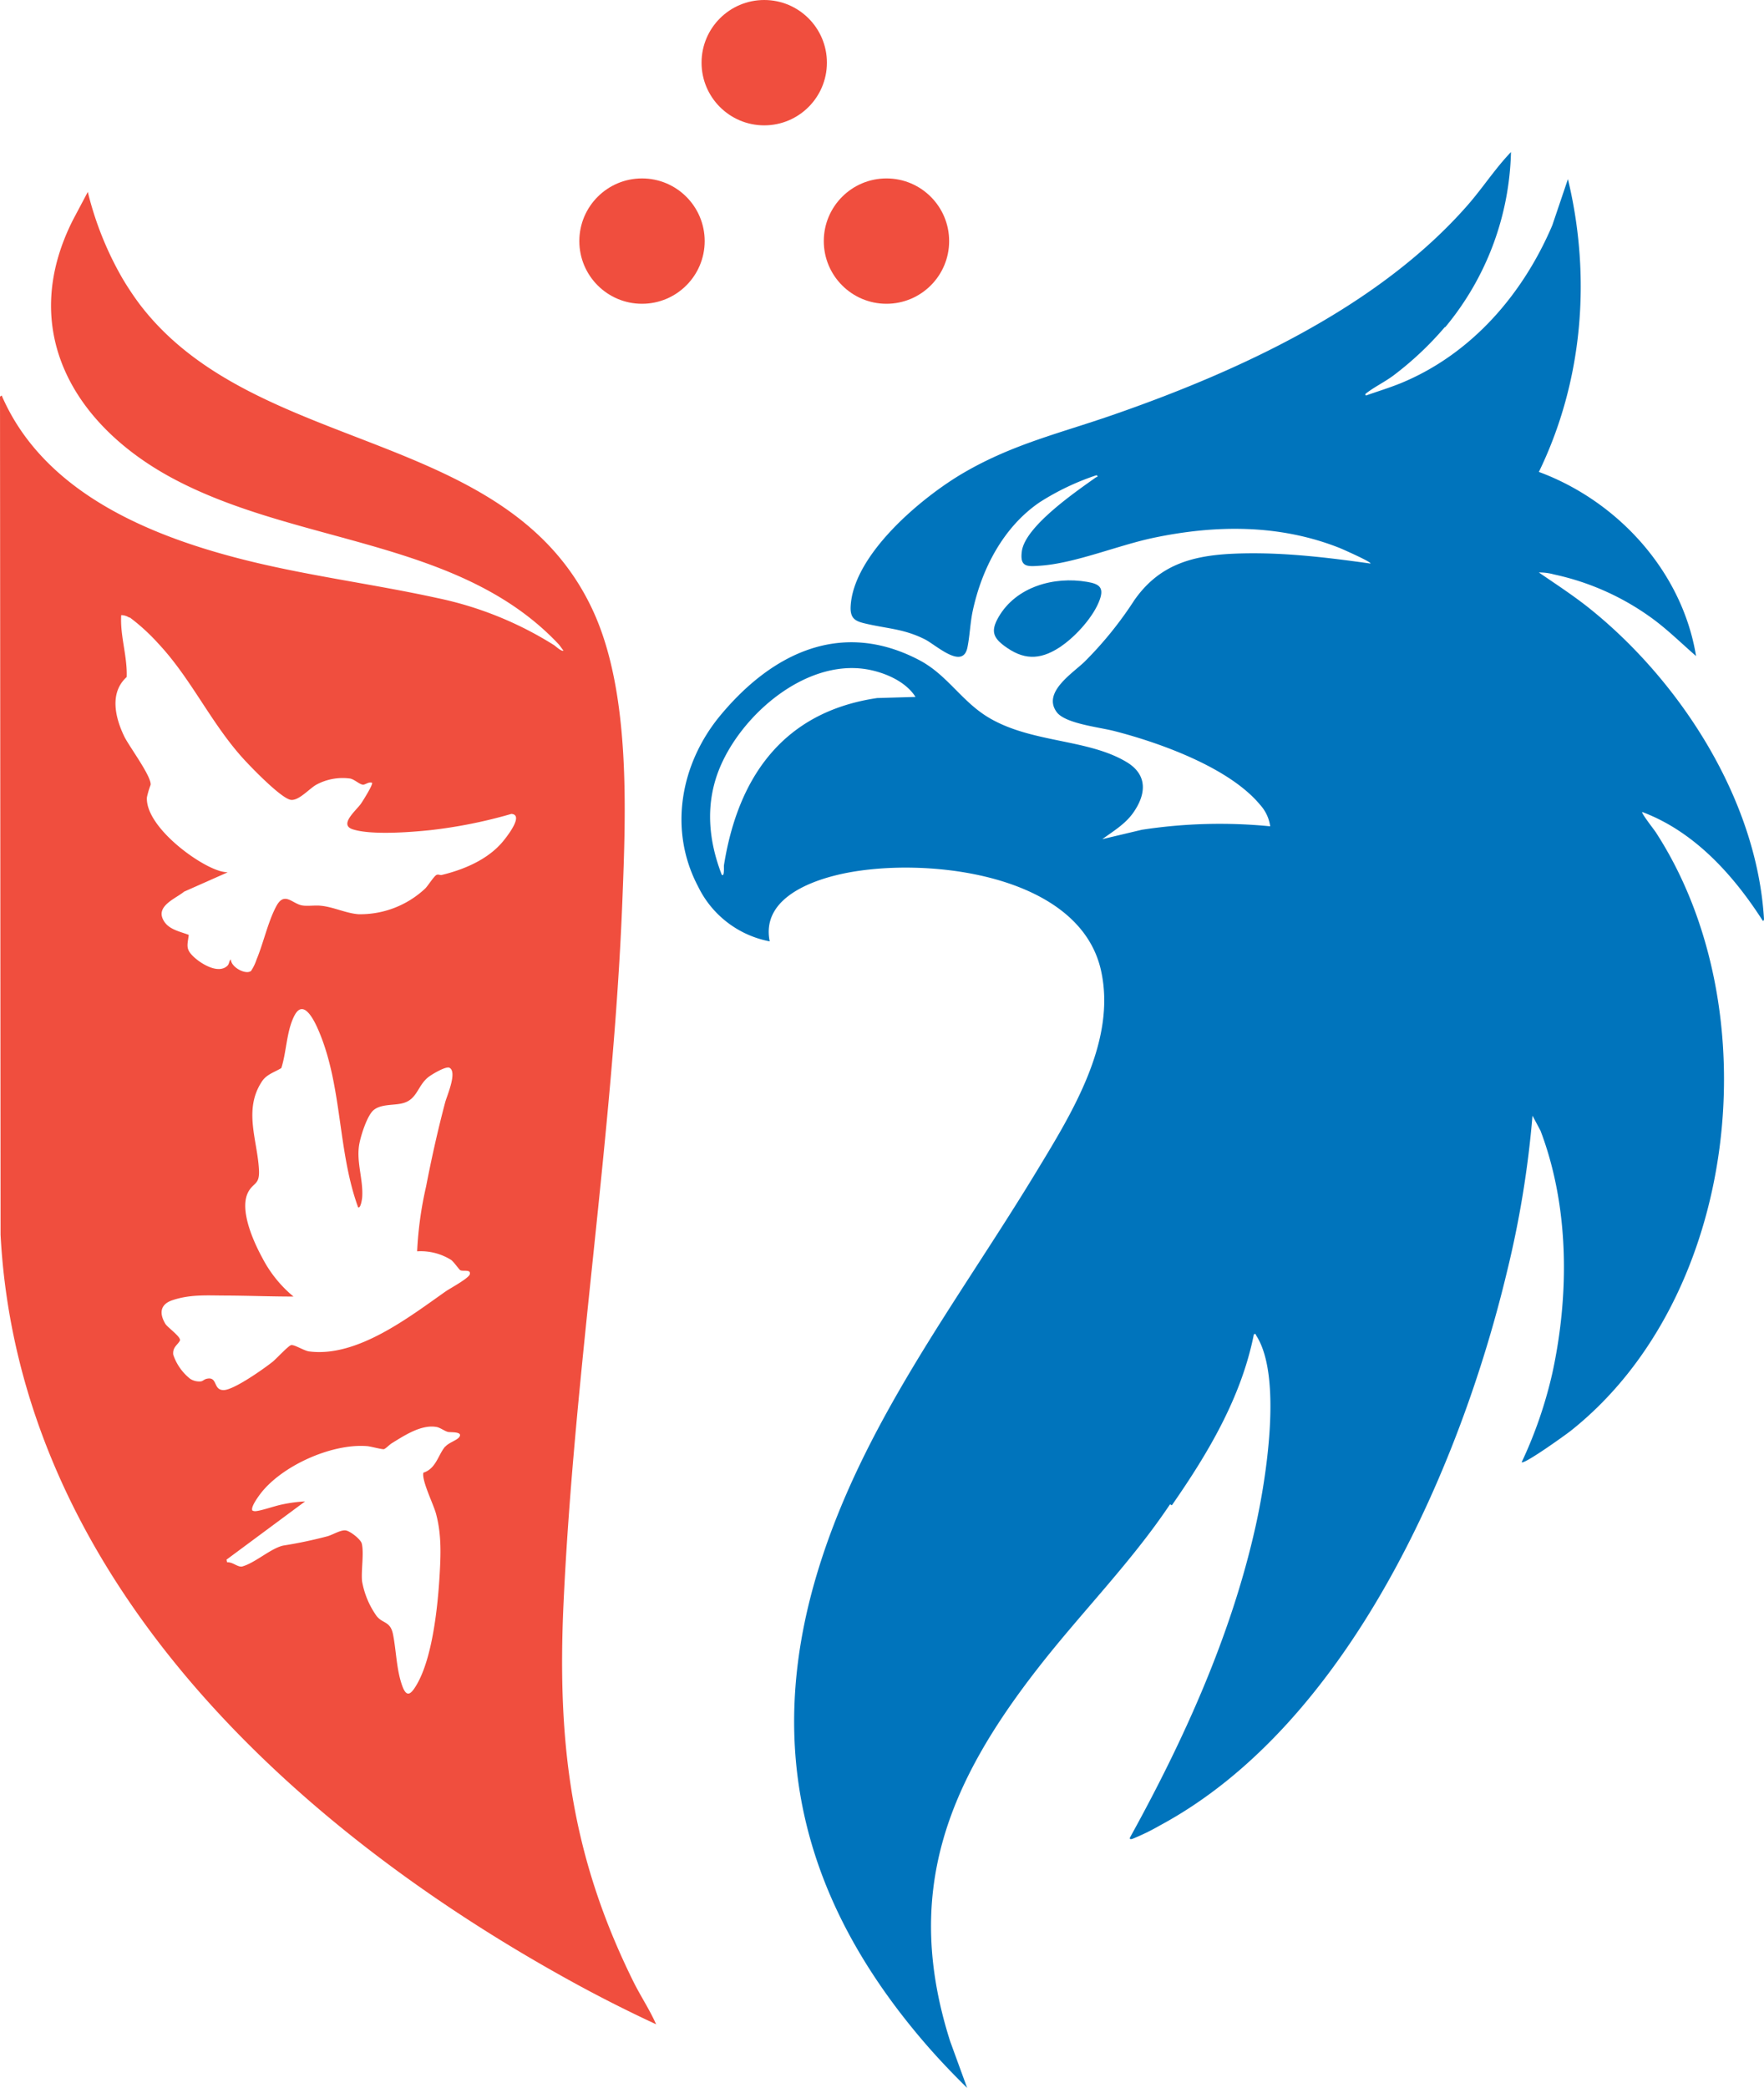
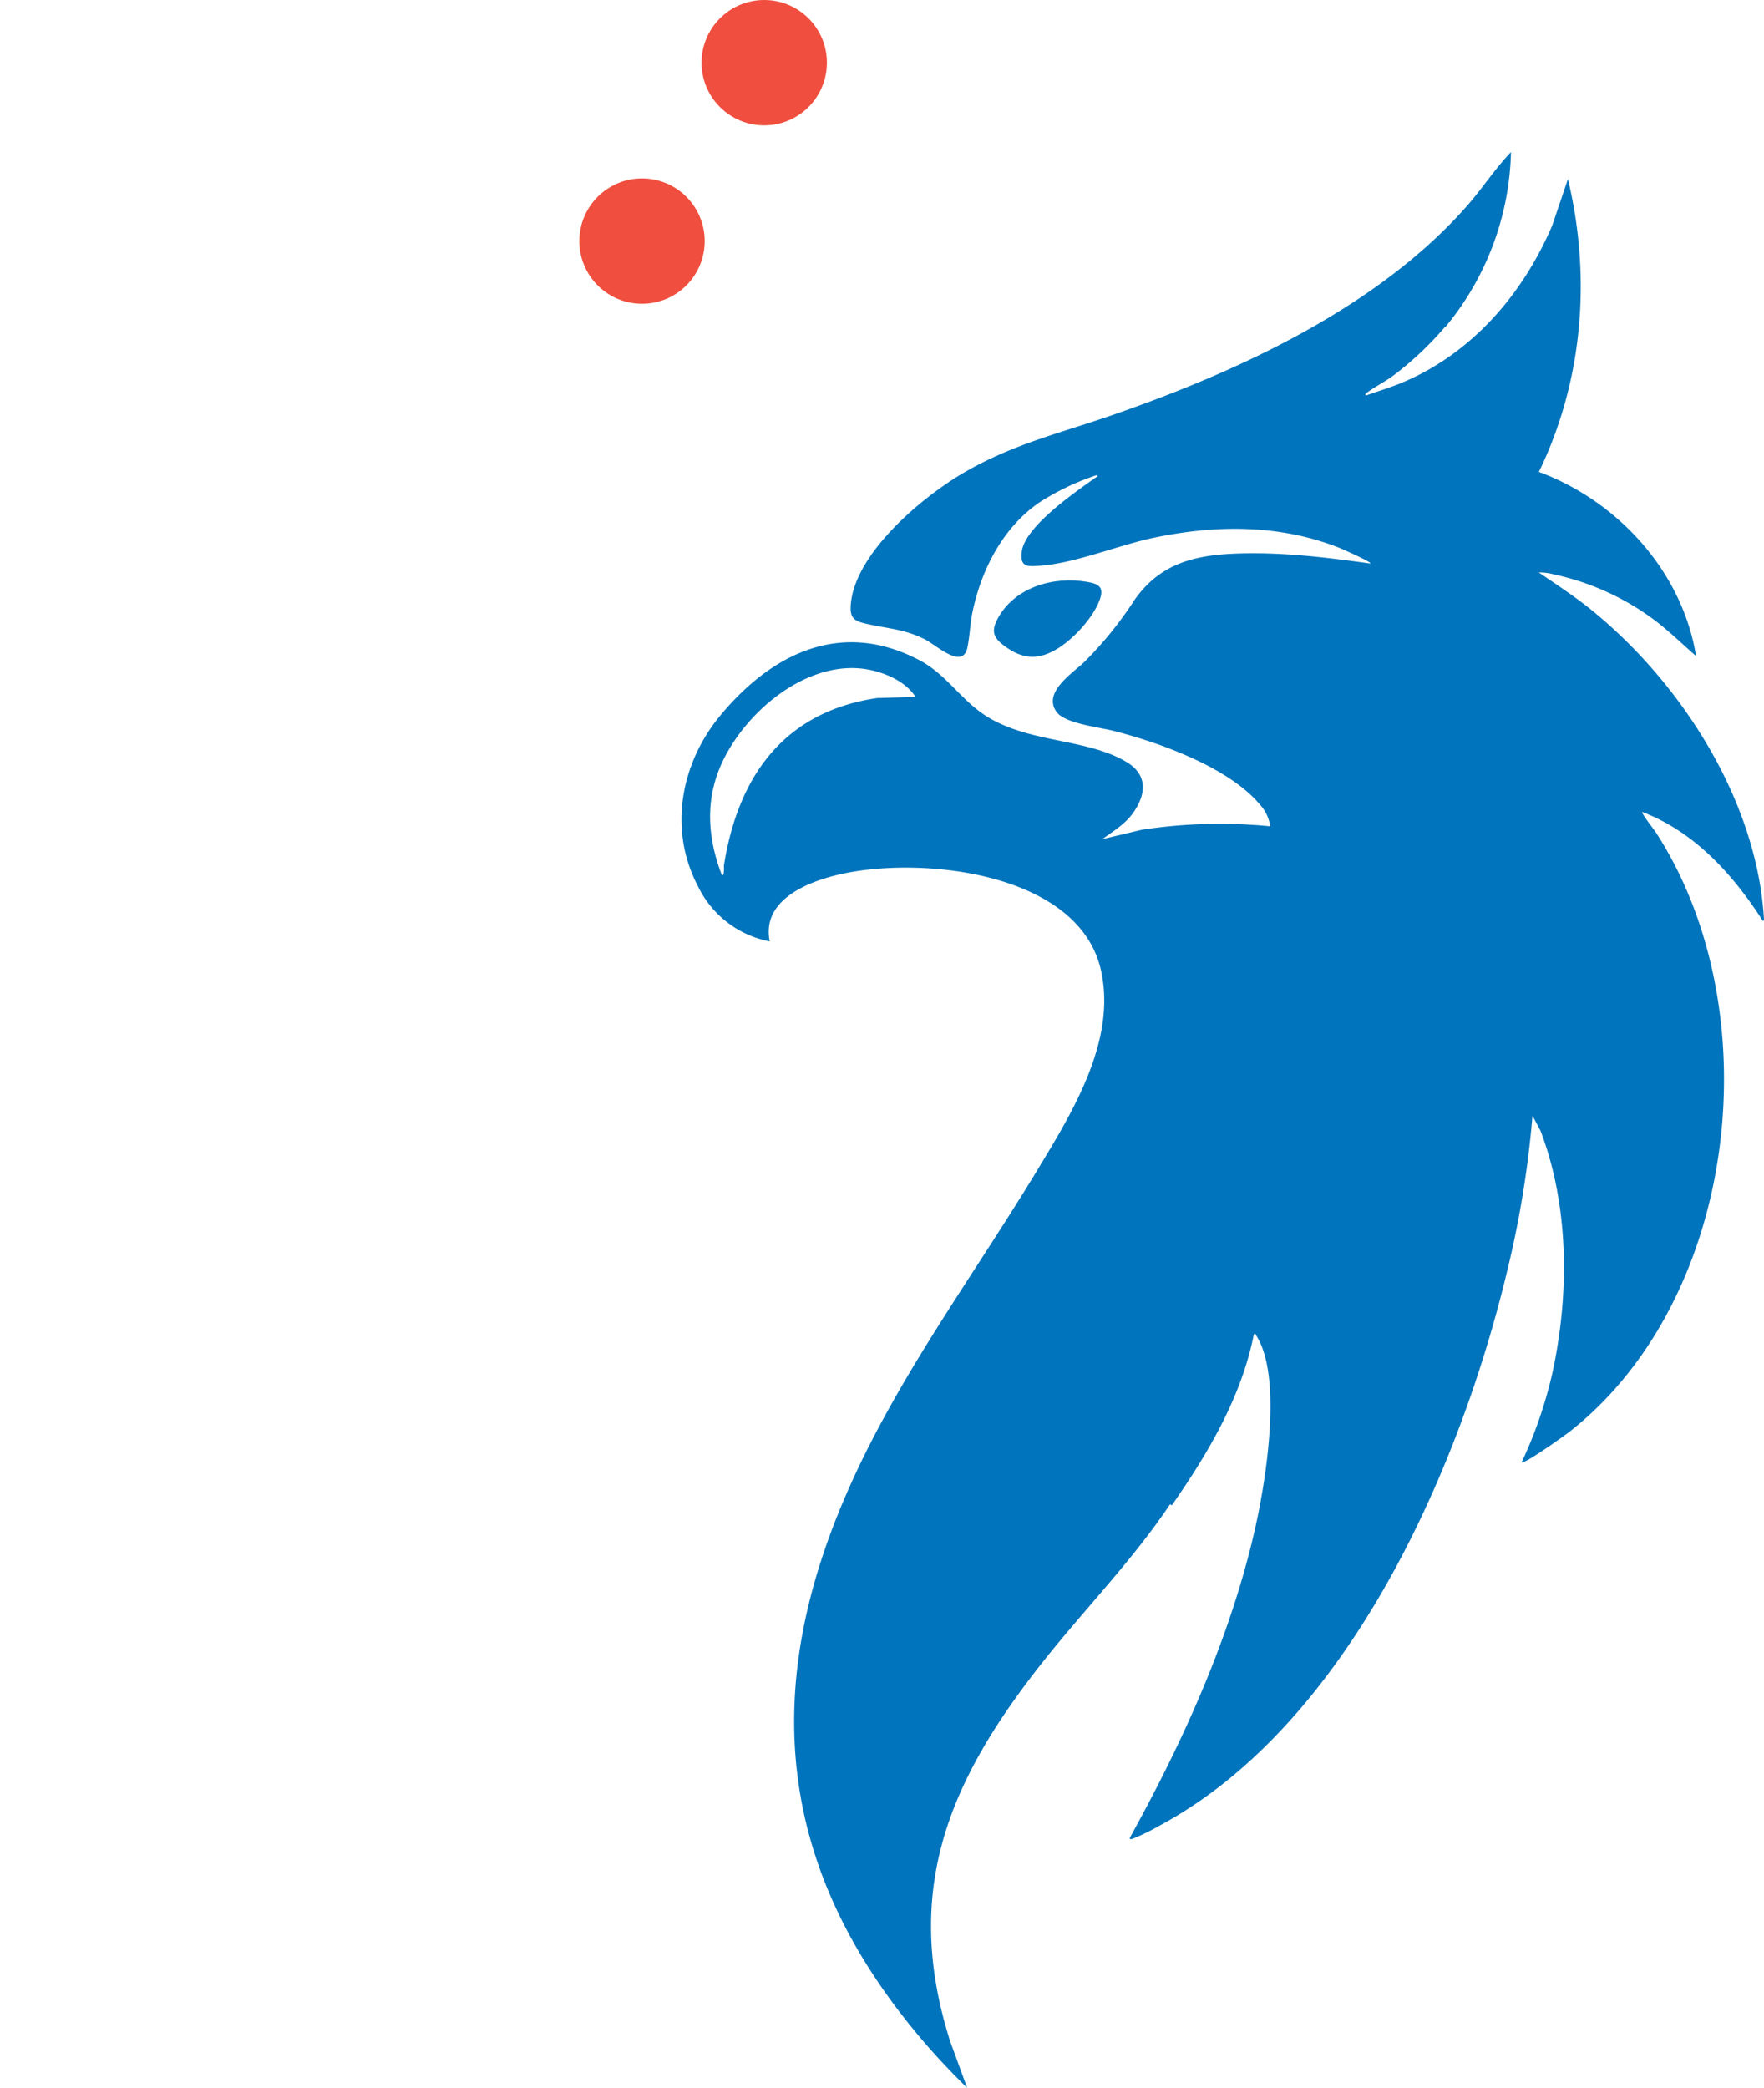
<svg xmlns="http://www.w3.org/2000/svg" width="314.664" height="372.414" viewBox="0 0 314.664 372.414">
  <g transform="translate(21715.994 304.88)">
-     <circle cx="11.18" cy="11.18" r="11.18" transform="translate(-21569.045 -273.055)" fill="#f04e3e" />
    <circle cx="11.18" cy="11.18" r="11.18" transform="translate(-21590.85 -304.88)" fill="#f04e3e" />
    <circle cx="11.18" cy="11.18" r="11.18" transform="translate(-21612.652 -273.055)" fill="#f04e3e" />
    <path d="M308.975,44.857a57.537,57.537,0,0,1-9.147,8.609c-1.435,1.076-3.288,1.993-4.663,3.029-.179.139-.538.319-.219.538,2.073-.737,4.185-1.375,6.237-2.212,12.555-5.181,21.721-15.8,26.982-28.138l2.79-8.25c4.2,17.457,2.69,36.03-5.181,52.231,14.109,5.221,25.568,17.776,28.039,32.841-2.551-2.212-4.962-4.6-7.692-6.616A46.122,46.122,0,0,0,328.5,88.958a9.79,9.79,0,0,0-2.73-.359c3.049,2.092,6.178,4.125,9.067,6.437,16.142,12.953,29.673,33.9,31.068,55,0,.2.12.737-.2.678-5.221-8.151-12.216-15.922-21.5-19.39-.2.2,2.152,3.188,2.431,3.627,20.506,31.606,14.846,82.96-15.205,106.774-.8.638-8.29,6.018-8.728,5.58a77.538,77.538,0,0,0,5.48-15.922c3.049-14.049,3.009-29.693-2.112-43.2l-1.435-2.69a179.291,179.291,0,0,1-4.544,27.8c-8.449,35.372-28.457,80.808-61.916,98.8a39.5,39.5,0,0,1-4.9,2.391c-.239.06-.558.139-.438-.239,9.565-17.317,18.035-35.97,22.379-55.4,1.873-8.37,4.862-26.823.14-34.137-.12-.179.02-.339-.419-.239-2.232,11.259-8.17,21.223-14.627,30.51l-.339-.159c-6.955,10.4-15.922,19.39-23.615,29.294-16.082,20.665-24.033,39.975-15.6,66.48l3.029,8.31c-2.87-2.81-5.66-5.759-8.25-8.828C194.808,325.6,187.614,298.7,196.96,267.353c7.971-26.723,24.95-48.4,39.158-71.84,6.277-10.363,14.388-23.3,11.538-35.97-4.006-17.776-32.961-20.526-47.329-16.919-5.6,1.395-13.192,4.683-11.757,11.777a17.911,17.911,0,0,1-12.774-9.785c-5.341-10.1-3.129-21.941,3.946-30.49,9.167-11.06,21.542-17.218,35.492-9.9,5.121,2.69,7.593,7.493,12.634,10.4,7.652,4.424,17.557,3.647,24.432,7.832,3.687,2.252,3.448,5.66,1.136,8.968-1.415,2.033-3.567,3.308-5.54,4.743l7.054-1.674a91.732,91.732,0,0,1,22.9-.618,7.2,7.2,0,0,0-1.813-3.846c-5.48-6.616-17.855-11.06-26.026-13.152-2.611-.678-8.728-1.315-10.243-3.368-2.611-3.527,2.85-6.935,4.982-9.007a66.268,66.268,0,0,0,8.848-10.94c4.285-6.138,9.944-7.911,17.258-8.29,8.33-.418,16.66.578,24.87,1.734.319-.239-5.042-2.591-5.42-2.75-10.761-4.285-22.18-4.185-33.4-1.813-6.257,1.335-13.85,4.5-20.008,4.942-2.391.179-3.746.3-3.348-2.591.618-4.444,9.645-10.622,13.172-13.133.159-.12.558-.1.159-.418a45.118,45.118,0,0,0-10.143,4.823C230.24,80.488,226.354,88,224.76,95.574c-.438,2.112-.5,4.344-.917,6.377-.817,4.105-5.6-.418-7.612-1.435-3.607-1.794-6.277-1.853-10-2.67-2.053-.458-3.328-.717-3.228-3.129.419-9.326,12.774-19.609,20.227-23.933,8.748-5.082,17.038-6.995,26.424-10.243,22.558-7.812,47.548-19.29,63.471-37.524,2.67-3.069,4.862-6.477,7.672-9.406a50.691,50.691,0,0,1-11.7,31.207Zm-94.4,65.942c-1.754-2.81-5.62-4.424-8.788-4.942-11.1-1.794-22.778,8.549-26.444,18.394-2.252,6.078-1.634,12.276.658,18.234.518.578.379-1.415.4-1.614,2.511-15.863,10.661-27.421,27.341-29.872l6.815-.2Z" transform="translate(-21767.262 -291.368)" fill="#0074bc" />
    <path d="M212.878,63.651c-3.348,2.292-6.277,2.71-9.725.339-2.411-1.654-3.069-2.85-1.515-5.52,3.129-5.4,9.884-7.274,15.783-6.257,2.132.359,3.049.976,2.252,3.188-1.056,2.969-4.225,6.477-6.815,8.25Z" transform="translate(-21739.496 -253.307)" fill="#0074bc" />
-     <path d="M136.8,37.287c20.705,27.1,65.822,21.741,80.888,54.762,6.656,14.607,5.779,35.731,5.161,51.574-1.654,41.928-8.569,83.618-10.5,125.407-1.136,24.87,1.355,44.878,12.415,67.277,1.275,2.591,2.929,5.042,4.105,7.712-5.321-2.471-10.582-5.141-15.723-7.991-49.78-27.521-98.026-72.2-101.214-132.84l-.1-149.5.3-.2c7.573,17.557,26.982,25.348,44.419,29.593,11.06,2.69,22.319,4.125,33.379,6.556a63.228,63.228,0,0,1,20.745,8.39c.2.12,1.355,1.216,1.674.957-.3-.339-.578-.8-.877-1.136-17.716-18.832-46.751-17.656-69.01-29.673-17.6-9.506-27.5-26.484-17.6-46.034l2.63-4.962A58.806,58.806,0,0,0,133.671,32.6a52.663,52.663,0,0,0,3.109,4.663Zm-1.893,55.838a2.567,2.567,0,0,0-1.455-.458c-.219,3.727,1.116,7.333.976,11.04-3.109,2.81-2.053,7.234-.438,10.582.857,1.774,4.942,7.214,4.7,8.669a15.091,15.091,0,0,0-.658,2.232c-.239,5,8.449,11.6,12.714,13.013a6.09,6.09,0,0,0,1.694.339l-7.772,3.448c-1.455,1.2-4.823,2.451-3.826,4.8.8,1.913,2.949,2.252,4.663,2.909-.259,1.933-.6,2.551.957,3.986,1.3,1.2,4.285,3.029,5.9,1.554.438-.418.279-.917.658-1.156,0,1.355,2.611,2.79,3.587,2.053a8.226,8.226,0,0,0,.976-2.013c1.236-2.949,2.053-6.776,3.527-9.526s2.85-.418,4.683-.139c.977.139,2.192-.06,3.228.04,2.252.2,4.524,1.355,6.756,1.515a16.937,16.937,0,0,0,11.917-4.6c.5-.5,1.574-2.232,2.013-2.411.339-.159.638.1.957,0,4.025-.976,8.27-2.79,10.921-6.018.618-.757,3.786-4.723,1.455-4.862a86.622,86.622,0,0,1-14.408,2.89c-3.587.379-10.582.917-13.87-.139-2.551-.817.618-3.368,1.475-4.6.3-.438,2.212-3.467,1.953-3.707-.578-.219-1.2.359-1.594.339-.638-.02-1.554-.976-2.352-1.1a9.9,9.9,0,0,0-5.978,1.1c-1.255.7-3.129,2.89-4.544,2.71-1.754-.219-7.573-6.277-8.928-7.832-5.54-6.3-8.988-13.91-14.687-20.008a35.7,35.7,0,0,0-5.161-4.723ZM175.7,198.265c-3.647-10.024-2.79-21.442-6.975-31.347-.7-1.654-2.71-6.1-4.4-2.77-1.395,2.73-1.375,6.4-2.312,9.306-1.2.737-2.571,1.1-3.408,2.312-3.428,5.082-.837,10.562-.578,15.883.14,2.69-1.036,2.192-1.953,3.986-1.574,3.109.957,8.748,2.511,11.6a22.143,22.143,0,0,0,5.6,6.975c-4.006,0-7.991-.159-12.017-.179-3.288,0-6.277-.259-9.546.817-2.172.717-2.451,2.272-1.3,4.225.4.658,2.91,2.391,2.591,3.009-.4.777-1.335,1.156-1.176,2.511a9.274,9.274,0,0,0,3.009,4.285,2.975,2.975,0,0,0,1.953.458c.319-.06.6-.359.917-.438,2.132-.558,1.136,2.053,3.149,1.993,1.833-.06,7.114-3.786,8.689-5.042.638-.5,2.77-2.83,3.288-2.969.558-.159,2.312,1,3.228,1.116,8.569,1.116,17.855-6.138,24.412-10.741.757-.518,4.045-2.292,4.245-3.009.259-.957-1.2-.478-1.694-.737-.2-.1-1.136-1.475-1.634-1.833a10.219,10.219,0,0,0-6.058-1.534,64.791,64.791,0,0,1,1.594-11.558c.957-4.962,2.112-10.143,3.408-15.026.3-1.136,2.212-5.42.757-6.158-.638-.319-3.129,1.176-3.746,1.654-1.993,1.574-1.973,4.065-4.7,4.7-1.574.379-3.786.1-5.1,1.216-1.176,1.016-2.332,4.723-2.571,6.257-.478,3.069.757,6.178.558,9.207,0,.239-.279,2.272-.777,1.813Zm15.6,42.686c.578-.678,2.033-1.1,2.451-1.674.717-1.016-1.514-.817-1.993-.917-.558-.12-1.395-.757-2.013-.877-2.71-.518-5.759,1.495-7.991,2.87-.379.219-1.156,1.016-1.435,1.076-.319.08-2.391-.5-3.029-.538-6.337-.5-15.384,3.567-19.151,8.689-.359.5-1.654,2.272-1.275,2.81a1.185,1.185,0,0,0,.578.1c1.176-.12,3.328-.917,4.743-1.2a25.529,25.529,0,0,1,4.065-.538l-14.009,10.382.1.478c1.036-.06,1.813.857,2.65.757,2.332-.618,5.181-3.288,7.393-3.746a78.228,78.228,0,0,0,7.931-1.674c.957-.3,2.371-1.176,3.228-1.016.777.139,2.65,1.574,2.83,2.371.4,1.734-.14,4.743.04,6.676a15.276,15.276,0,0,0,2.611,6.237c1.116,1.375,2.431.877,2.909,3.228.6,2.989.6,6.337,1.674,9.267.817,2.232,1.634,1.255,2.511-.2,2.85-4.8,3.786-13.89,4.125-19.49.219-3.786.359-7.393-.638-11.08-.458-1.714-2.591-5.939-2.252-7.314,2.292-.737,2.63-3.208,3.906-4.683Z" transform="translate(-21827.824 -287.824)" fill="#f04e3e" />
  </g>
</svg>